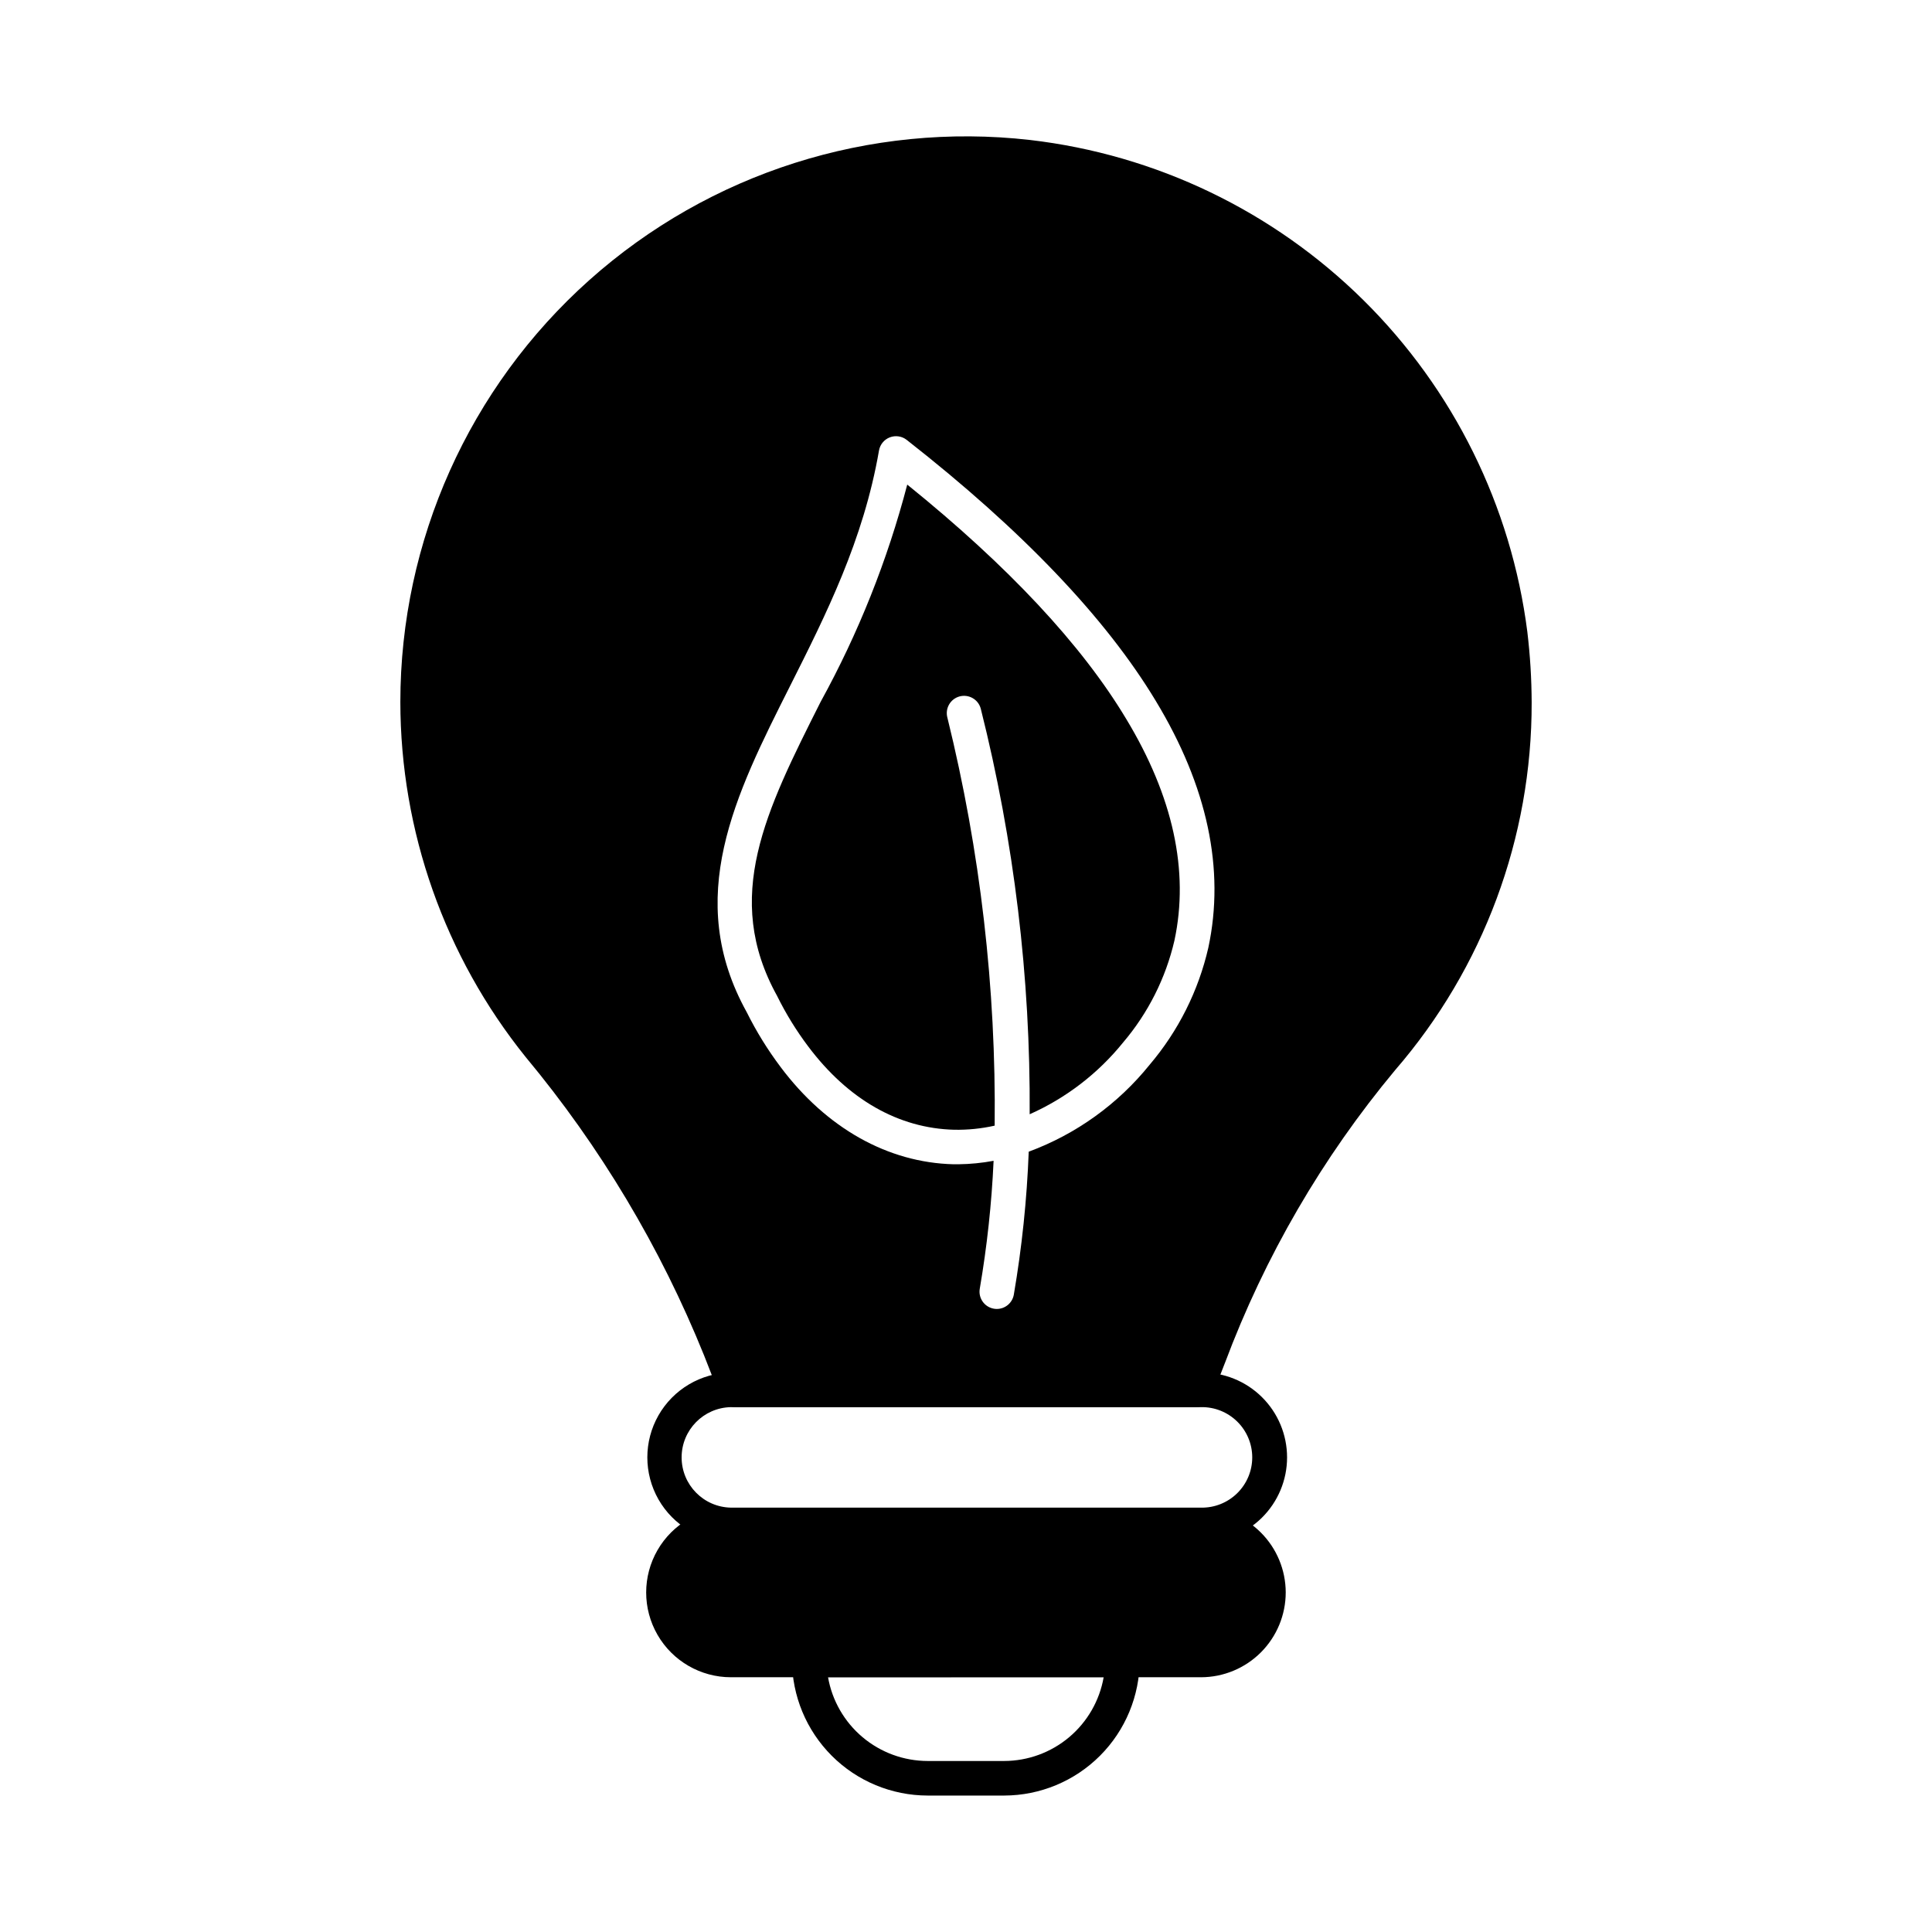
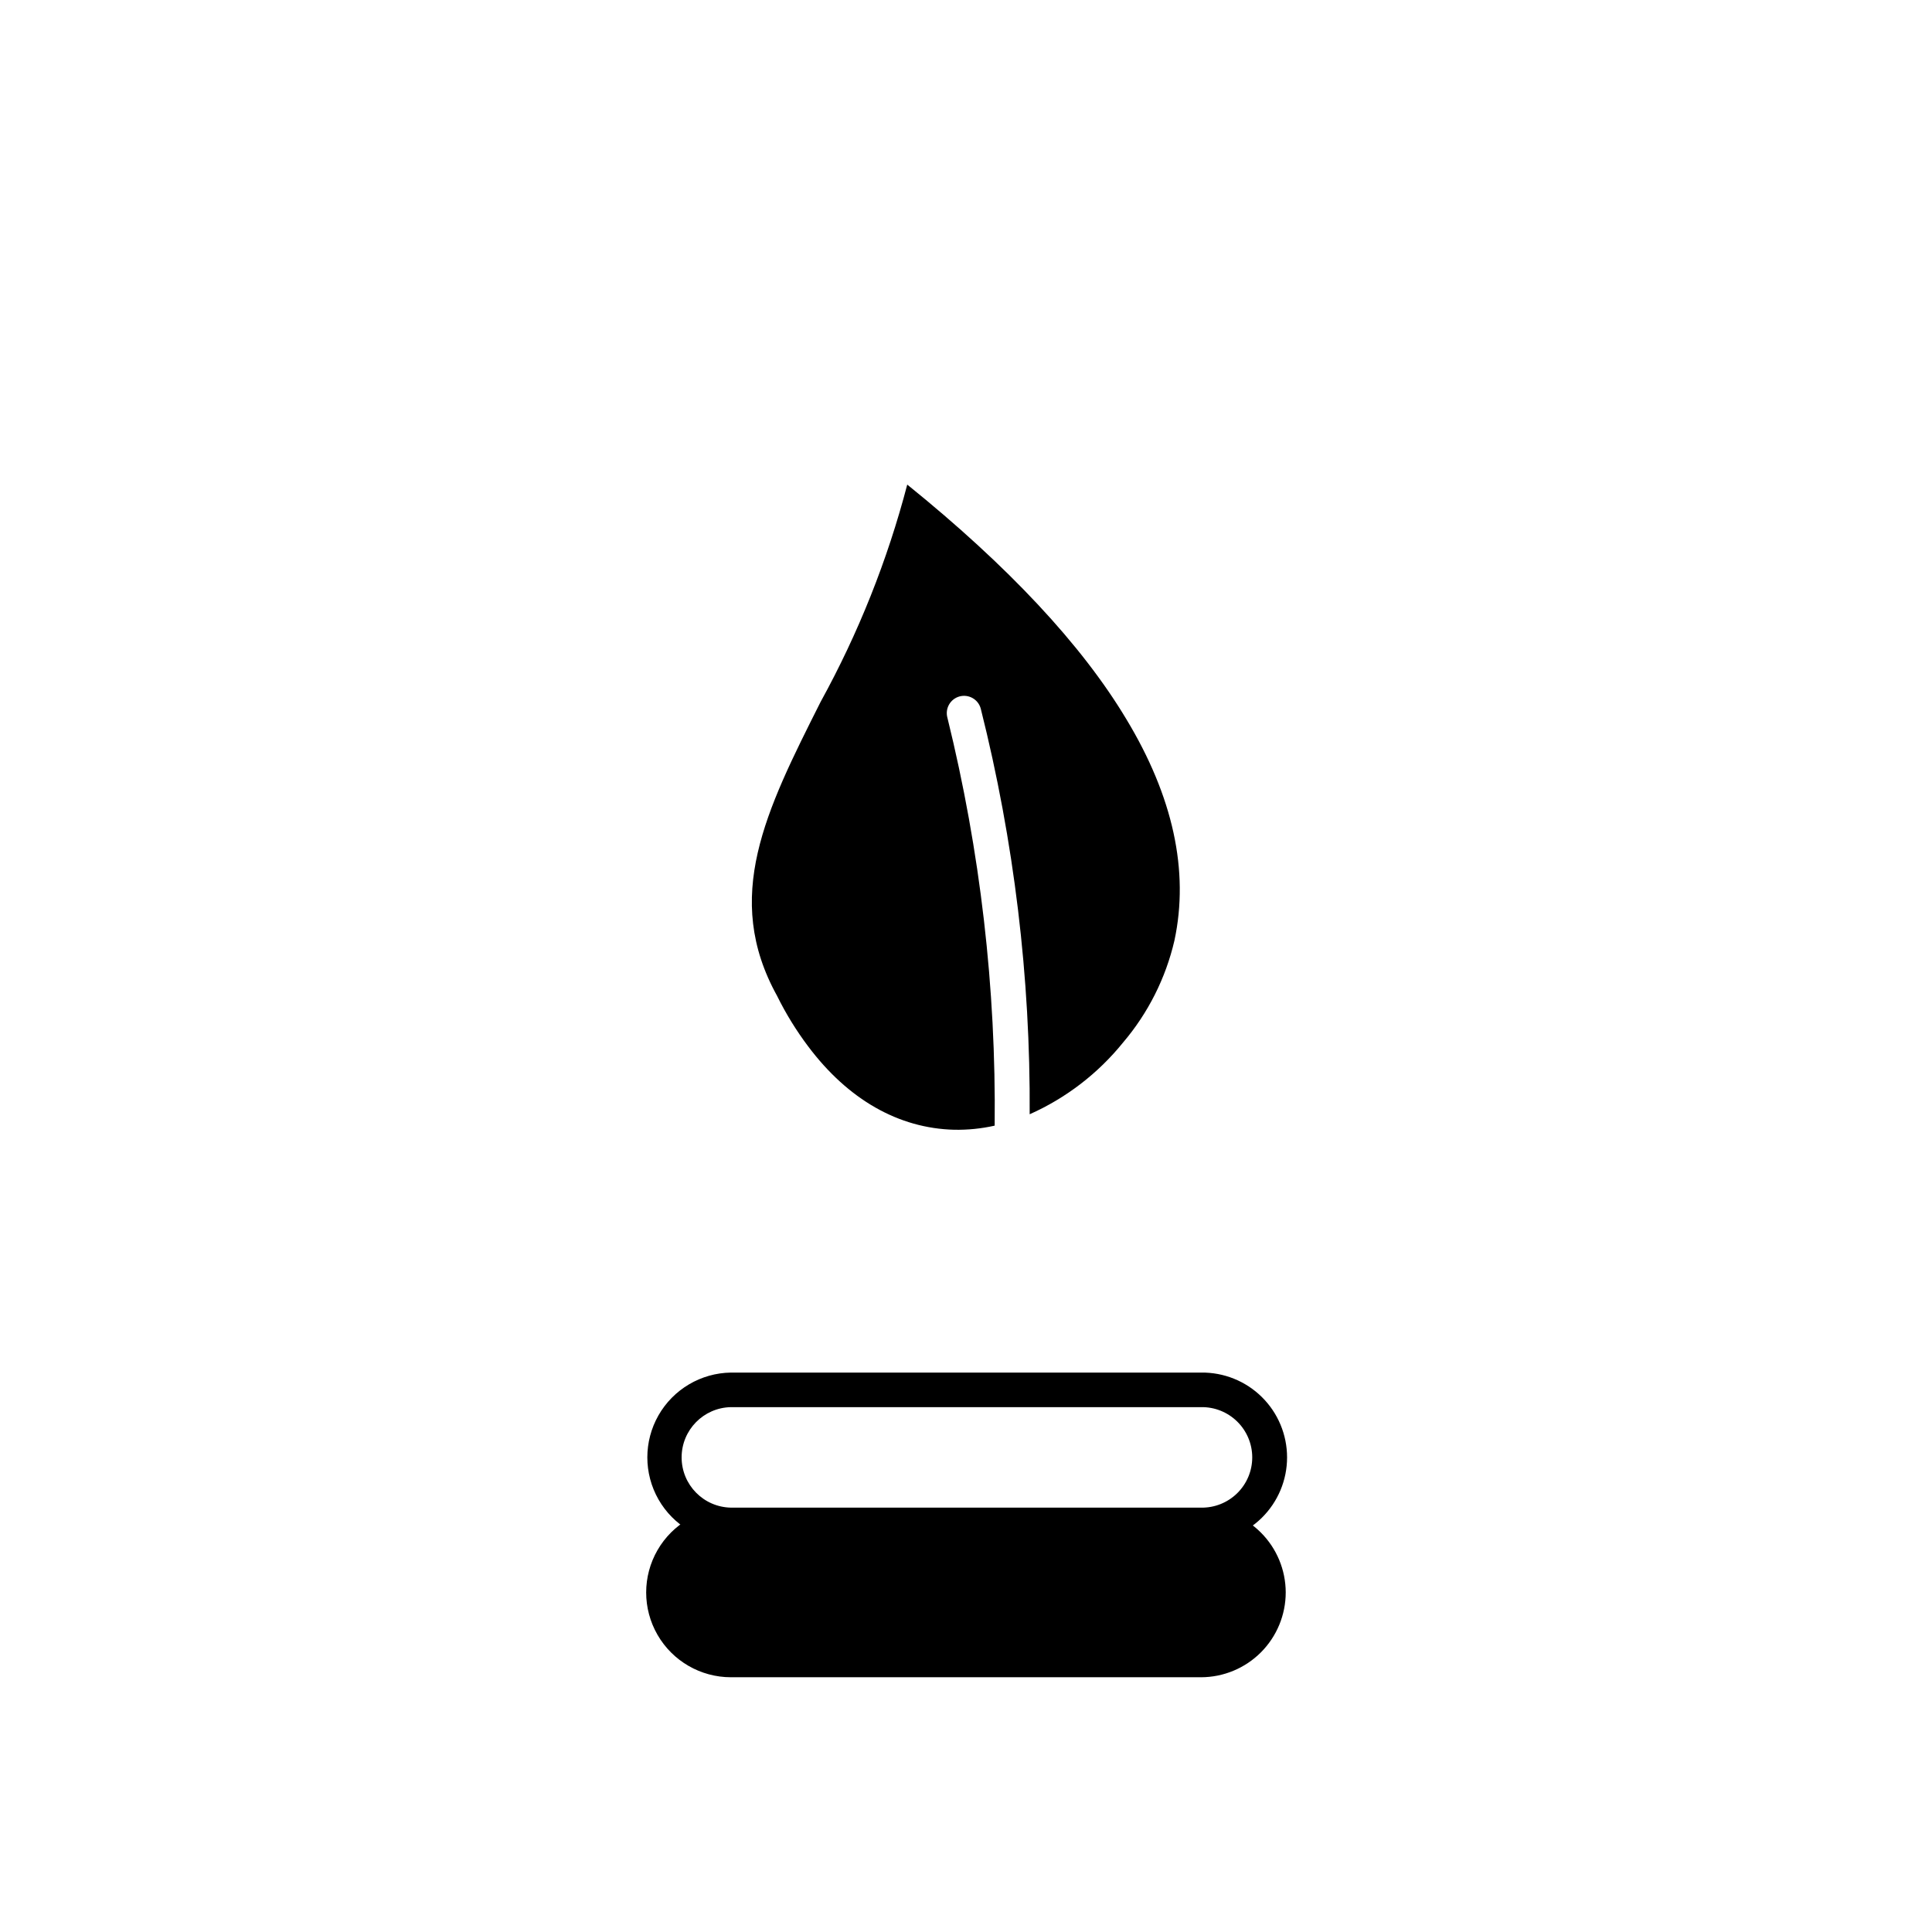
<svg xmlns="http://www.w3.org/2000/svg" fill="#000000" width="800px" height="800px" version="1.1" viewBox="144 144 512 512">
  <g>
-     <path d="m410.12 619.84h-20.281c-9.535-0.012-18.676-3.805-25.414-10.547-6.742-6.742-10.535-15.883-10.543-25.418 0-2.527 2.051-4.578 4.578-4.578h82.996c1.215 0 2.379 0.48 3.238 1.34 0.859 0.859 1.344 2.023 1.344 3.238-0.008 9.531-3.789 18.668-10.523 25.41-6.734 6.742-15.867 10.535-25.395 10.555zm-46.684-31.371c1.086 6.215 4.332 11.848 9.16 15.91 4.828 4.059 10.934 6.293 17.242 6.301h20.281c6.305-0.016 12.406-2.25 17.227-6.312 4.824-4.066 8.059-9.699 9.141-15.91z" />
    <path d="m462.29 552.7h-124.58c-7.957-0.113-15.258-4.422-19.203-11.328-3.941-6.91-3.941-15.387 0-22.297 3.945-6.906 11.246-11.215 19.203-11.328h124.58c6.016-0.086 11.816 2.242 16.102 6.469 4.285 4.223 6.695 9.988 6.695 16.008 0 6.016-2.41 11.785-6.695 16.008-4.285 4.227-10.086 6.555-16.102 6.469zm-124.58-35.793c-7.262 0.133-13.074 6.059-13.074 13.316 0 7.258 5.812 13.184 13.074 13.316h124.58c3.574 0.066 7.023-1.309 9.574-3.812 2.555-2.504 3.992-5.93 3.992-9.504 0-3.574-1.438-7-3.992-9.504-2.551-2.504-6-3.879-9.574-3.812z" />
    <path d="m484.73 566c0 5.957-2.363 11.668-6.57 15.887-4.207 4.215-9.918 6.59-15.871 6.602h-124.58c-8.027 0-15.445-4.281-19.457-11.234-4.012-6.949-4.012-15.512 0-22.465 4.012-6.949 11.43-11.23 19.457-11.23h124.58c5.949 0.008 11.652 2.375 15.855 6.582 4.207 4.207 6.574 9.91 6.586 15.859z" />
    <path d="m384.43 272.42c-5.246 20.062-12.957 39.402-22.953 57.57-14.559 28.922-26.066 51.754-11.504 78h-0.004c2.309 4.668 5.047 9.117 8.176 13.281l0.023 0.027c10.574 14.094 23.973 21.734 38.73 22.098 3.594 0.066 7.188-0.297 10.699-1.086 0.395-36.41-3.809-72.73-12.52-108.09-0.328-1.172-0.176-2.43 0.426-3.492 0.598-1.062 1.598-1.84 2.773-2.164 1.18-0.32 2.434-0.16 3.492 0.449 1.059 0.605 1.828 1.609 2.144 2.789 8.832 35.141 13.188 71.254 12.961 107.49 9.629-4.285 18.105-10.793 24.734-18.992 6.644-7.801 11.32-17.082 13.633-27.066 3.945-18.418-0.363-38.164-12.789-58.715-11.766-19.625-31.266-40.492-58.023-62.098z" />
-     <path d="m548.76 311.44c-4.254-33.328-19.547-64.27-43.438-87.895-23.891-23.625-55.004-38.57-88.375-42.453-42.434-4.816-84.902 8.691-116.76 37.129-31.855 28.438-50.078 69.109-50.09 111.82 0.035 34.223 11.75 67.41 33.203 94.074 19.781 23.77 35.742 50.469 47.312 79.145l4.215 10.762c0.672 1.762 2.375 2.914 4.258 2.887h121.83c1.875 0 3.566-1.145 4.258-2.887l3.434-8.793h0.004c10.57-28.23 25.82-54.473 45.113-77.633 23.41-27.051 36.262-61.645 36.184-97.418-0.02-6.262-0.402-12.516-1.148-18.734zm-84.539 83.707c-2.621 11.43-7.949 22.062-15.539 31.004-8.41 10.438-19.488 18.406-32.059 23.059-0.484 12.699-1.805 25.355-3.949 37.883-0.383 2.191-2.285 3.789-4.508 3.793-0.266 0-0.531-0.023-0.793-0.07-2.488-0.434-4.156-2.809-3.723-5.297 1.922-11.211 3.148-22.531 3.664-33.895-3.078 0.574-6.199 0.883-9.328 0.918h-1.293c-17.406-0.43-33.676-9.574-45.801-25.738v-0.004c-3.434-4.555-6.441-9.418-8.98-14.523-16.824-30.301-3.102-57.559 11.422-86.402 9.586-19.043 19.496-38.734 23.609-62.484v-0.004c0.277-1.582 1.363-2.906 2.863-3.484 1.504-0.578 3.195-0.328 4.465 0.66 30.617 23.957 52.828 47.254 66.051 69.234 13.668 22.598 18.348 44.586 13.898 65.352z" />
  </g>
</svg>